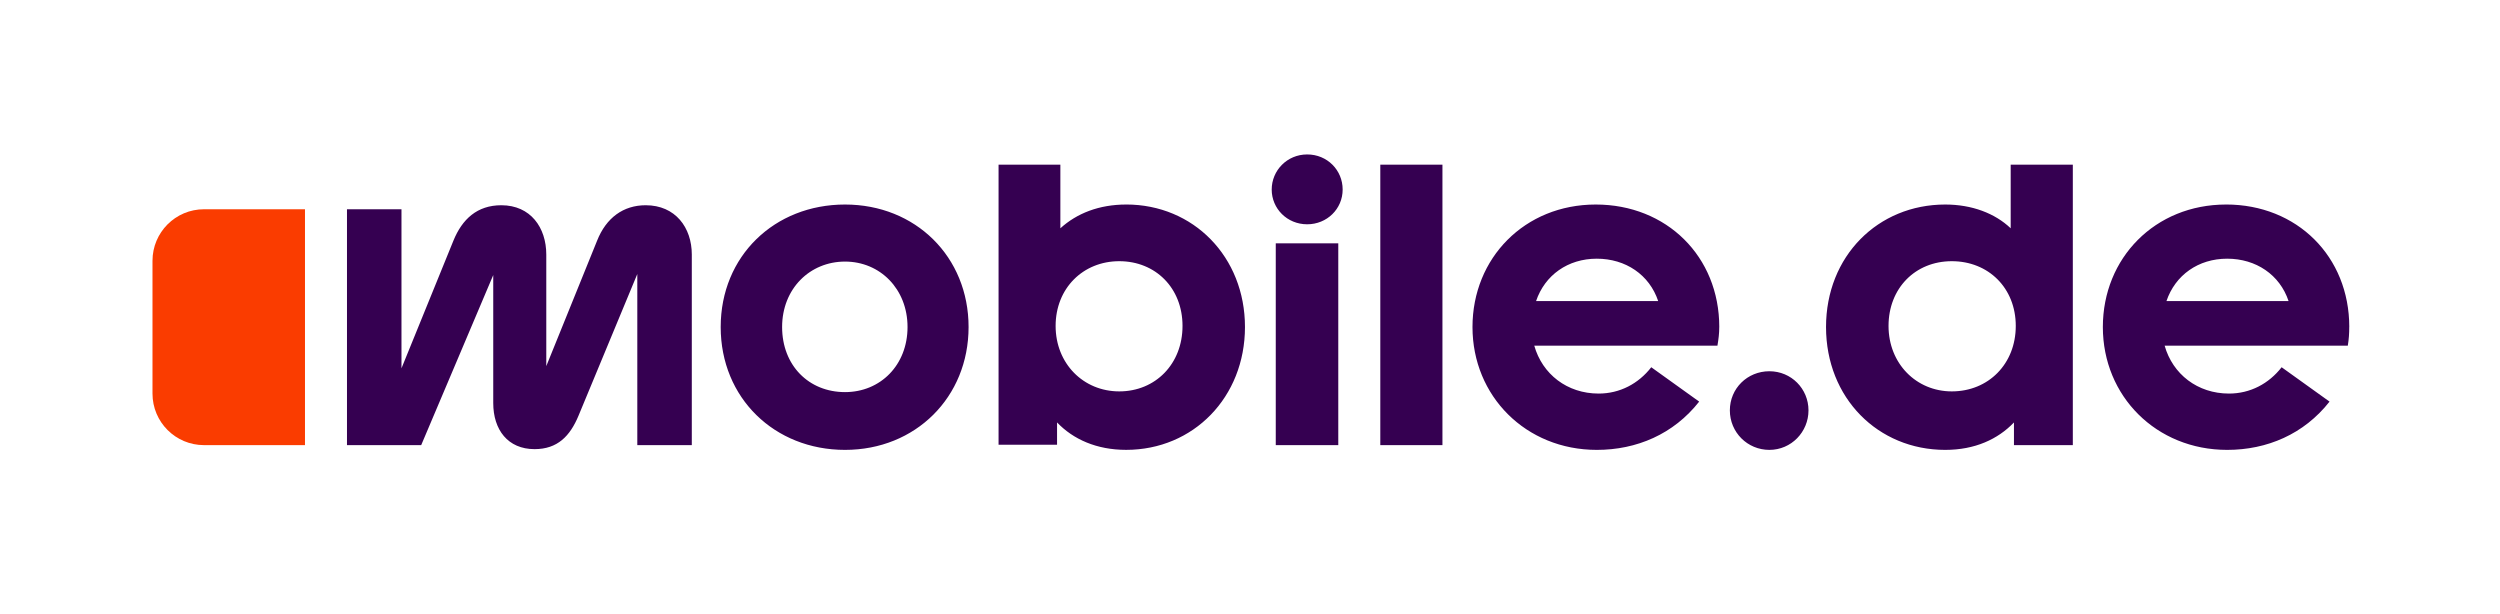
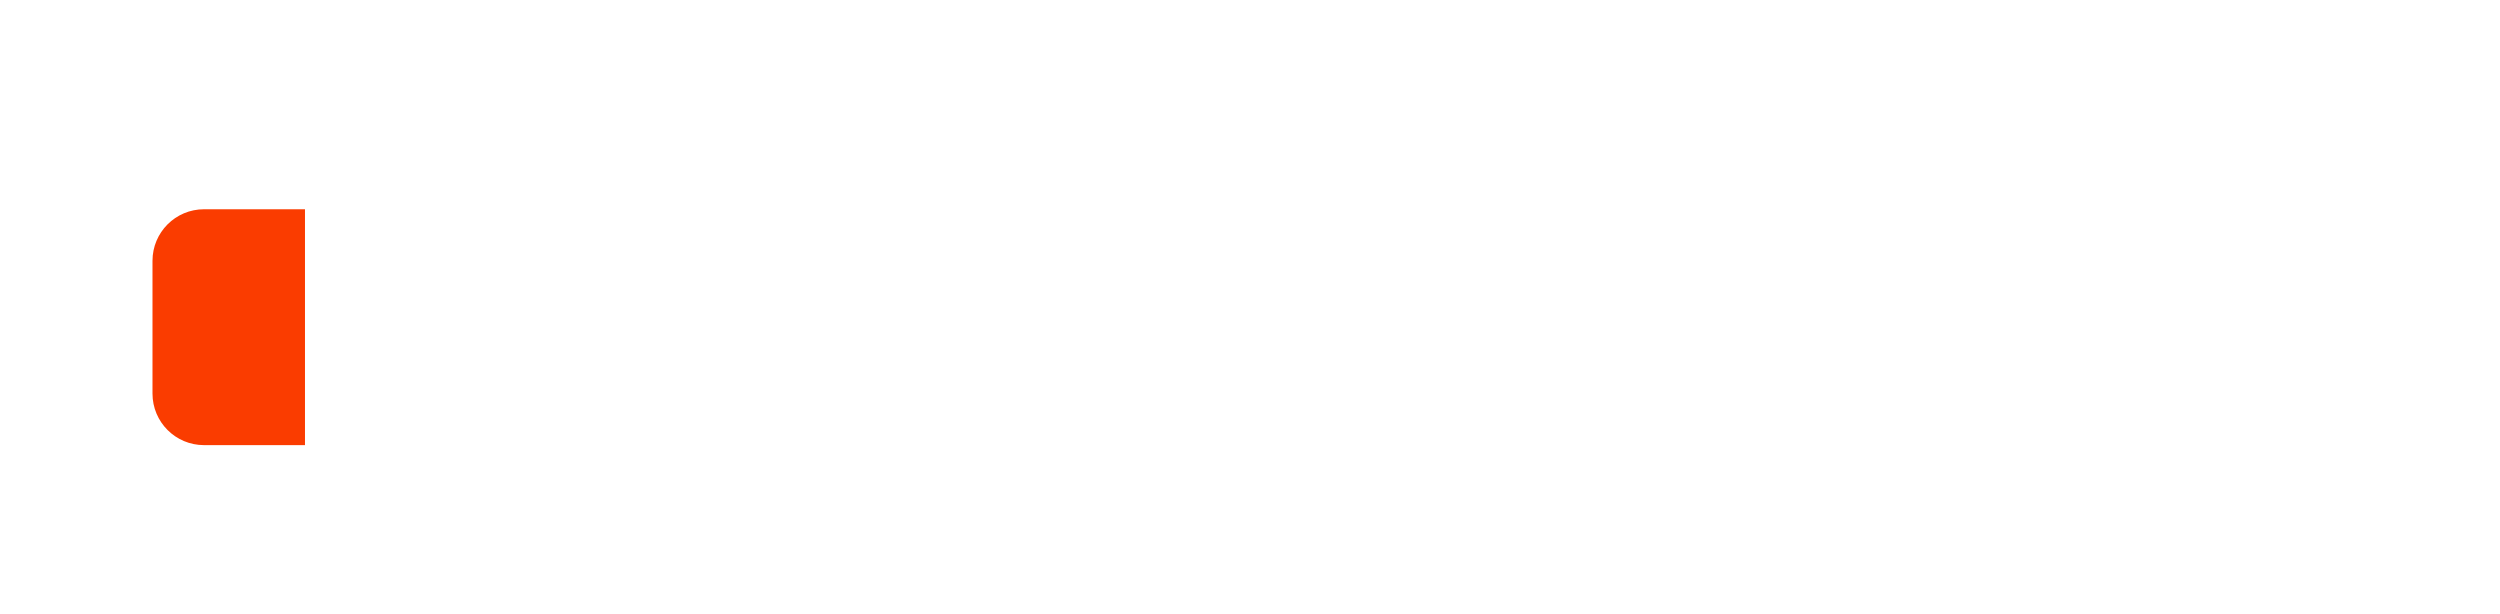
<svg xmlns="http://www.w3.org/2000/svg" width="114" height="28" id="Ebene_1" viewBox="0 0 1184 280">
  <defs>
    <style>
      .cls-1 {
      fill: #fa3c00;
      }

      .cls-2 {
      fill: #350051;
      }
    </style>
  </defs>
-   <path class="cls-2" d="M1054.27,91.46c-33.6,0-58.36,25.29-58.36,58.02s25.29,58.18,58.88,58.18c18.87,0,36.36-7.44,48.48-22.86l-22.69-16.28c-6.06,7.8-14.89,12.47-24.93,12.47-14.89,0-26.67-9.19-30.48-22.69h86.75c.51-3.12.68-5.71.68-8.83h.02c0-33.43-24.76-58.02-58.36-58.02ZM1026.03,137.19c4.16-12.29,15.07-20.08,28.75-20.08s24.93,7.61,29.09,20.08h-57.84ZM952.26,72.59v30.12c-7.44-7.09-18.36-11.25-31-11.25-31.86,0-56.45,24.42-56.45,58.02s24.59,58.18,56.45,58.18c14.02,0,24.93-5.03,32.55-12.99v10.74h27.88V72.59h-29.43ZM924.37,179.96c-16.8,0-29.96-13.16-29.96-31s12.65-30.66,29.96-30.66,30.3,12.65,30.3,30.66-12.98,31-30.3,31ZM837.97,207.66c-10.38,0-18.71-8.31-18.71-18.71s8.31-18.53,18.71-18.53,18.53,8.31,18.53,18.53-8.15,18.71-18.53,18.71ZM814.25,149.48c0-33.43-24.93-58.02-58.52-58.02s-58.36,25.29-58.36,58.02,25.29,58.18,58.88,58.18c18.87,0,36.36-7.44,48.48-22.86l-22.69-16.28c-6.06,7.8-14.89,12.47-24.93,12.47-14.89,0-26.67-9.19-30.48-22.69h86.75c.52-3.12.86-5.71.86-8.83ZM727.48,137.19c4.16-12.29,15.07-20.08,28.75-20.08s24.93,7.61,29.09,20.08h-57.84ZM653.71,72.59v132.82h29.43V72.59h-29.43ZM619.08,100.82c-9.52,0-16.8-7.44-16.8-16.46s7.28-16.62,16.8-16.62,16.8,7.44,16.8,16.62-7.44,16.46-16.8,16.46ZM633.81,205.41h-29.61v-95.58h29.61v95.58ZM533.36,91.46h0c-12.82.01-23.38,4.16-31.17,11.26v-30.14h-29.27v132.64h27.7v-10.56c7.62,7.97,18.71,12.99,32.73,12.99,31.85,0,56.27-24.93,56.27-58.18s-24.41-58.02-56.27-58.02ZM530.08,179.96c-16.98,0-30.14-13.16-30.14-31s13-30.66,30.14-30.66,29.96,12.65,29.96,30.66-12.82,31-29.96,31ZM400.2,91.46c-33.43,0-58.88,24.42-58.88,58.02s25.47,58.18,58.88,58.18,58.52-24.93,58.52-58.18-25.09-58.02-58.52-58.02ZM400.2,180.3c-17.16,0-29.79-12.64-29.79-30.82s13.17-31,29.79-31,29.61,12.99,29.61,31-12.82,30.82-29.61,30.82ZM327.64,115.18c0-12.81-7.79-23.38-21.83-23.38-10.56,0-18.71,5.89-23.03,16.8l-24.06,59.39v-52.81c0-12.81-7.44-23.38-21.3-23.38-11.43,0-18.53,6.58-22.69,16.8l-24.59,60.43v-75.32h-25.81v111.69h35.15l34.12-80.53v60.61c0,12.64,6.92,21.83,19.57,21.83,10.91,0,16.8-6.24,20.78-15.75l27.88-67.19v81.04h25.81v-90.23Z" />
  <path class="cls-1" d="M96.64,93.72h47.8v111.69h-47.8c-13.5,0-24.42-10.91-24.42-24.42v-62.87c0-13.5,10.91-24.42,24.42-24.42h0Z" />
</svg>